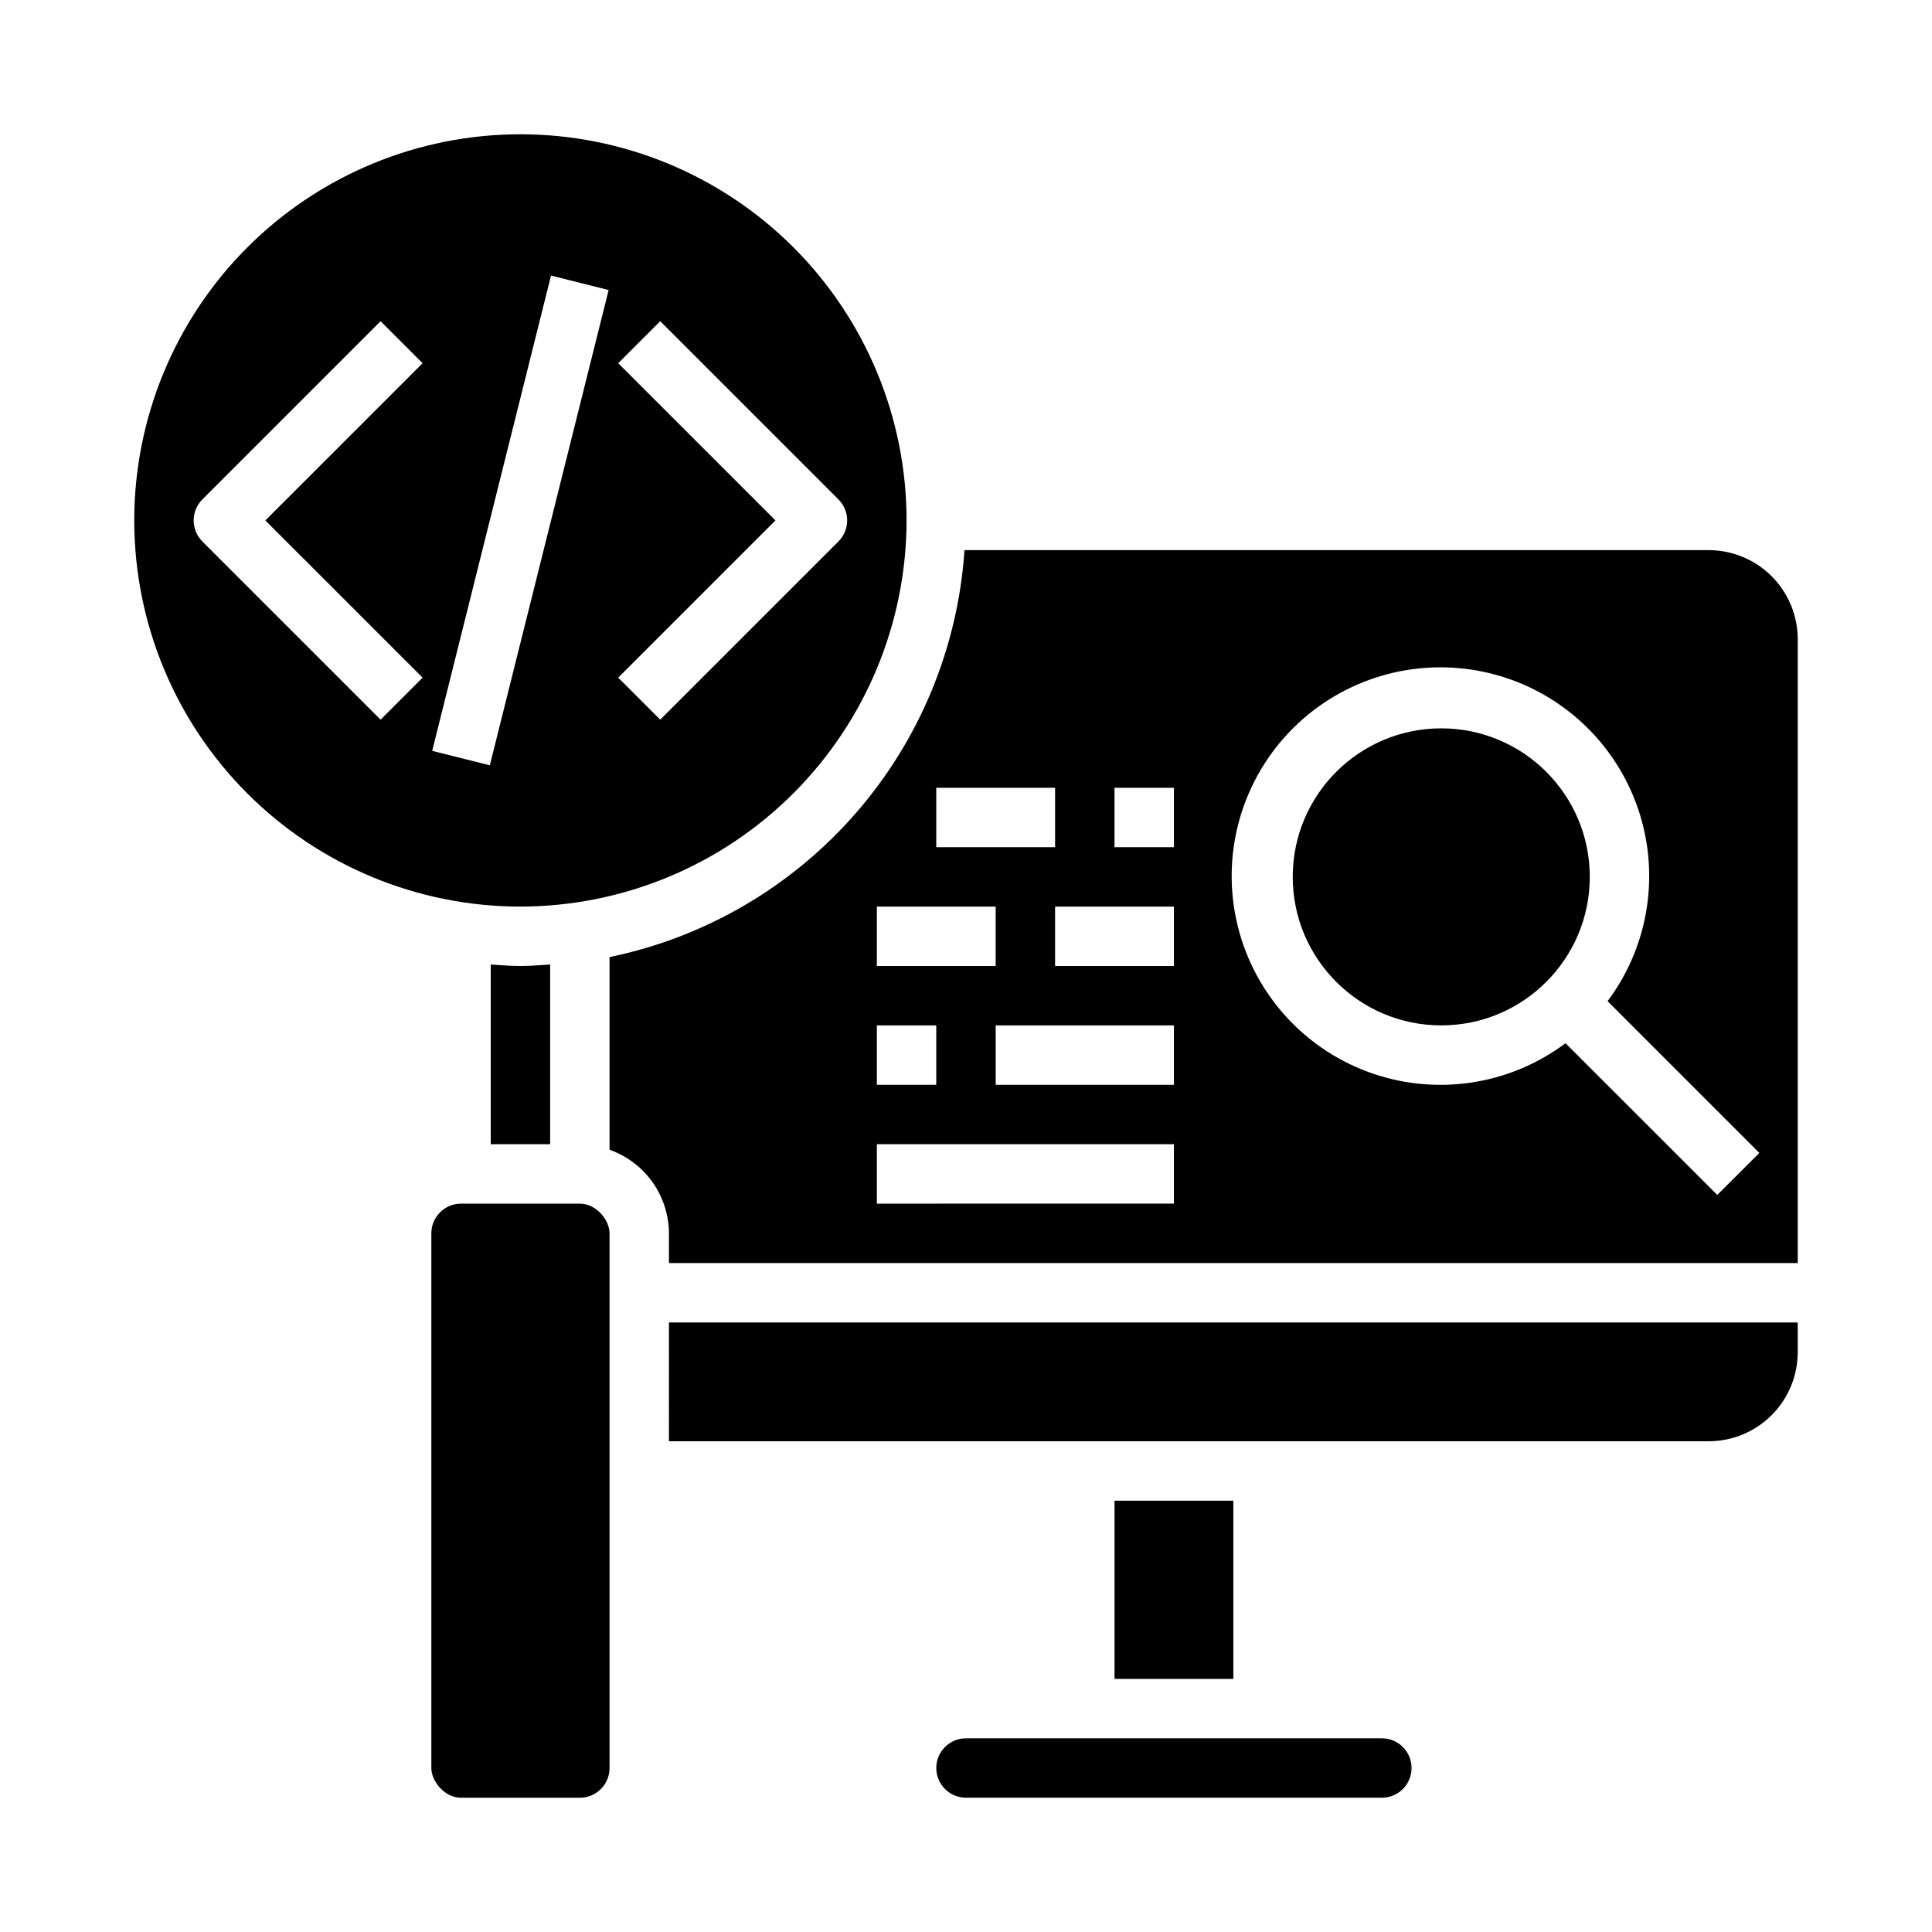
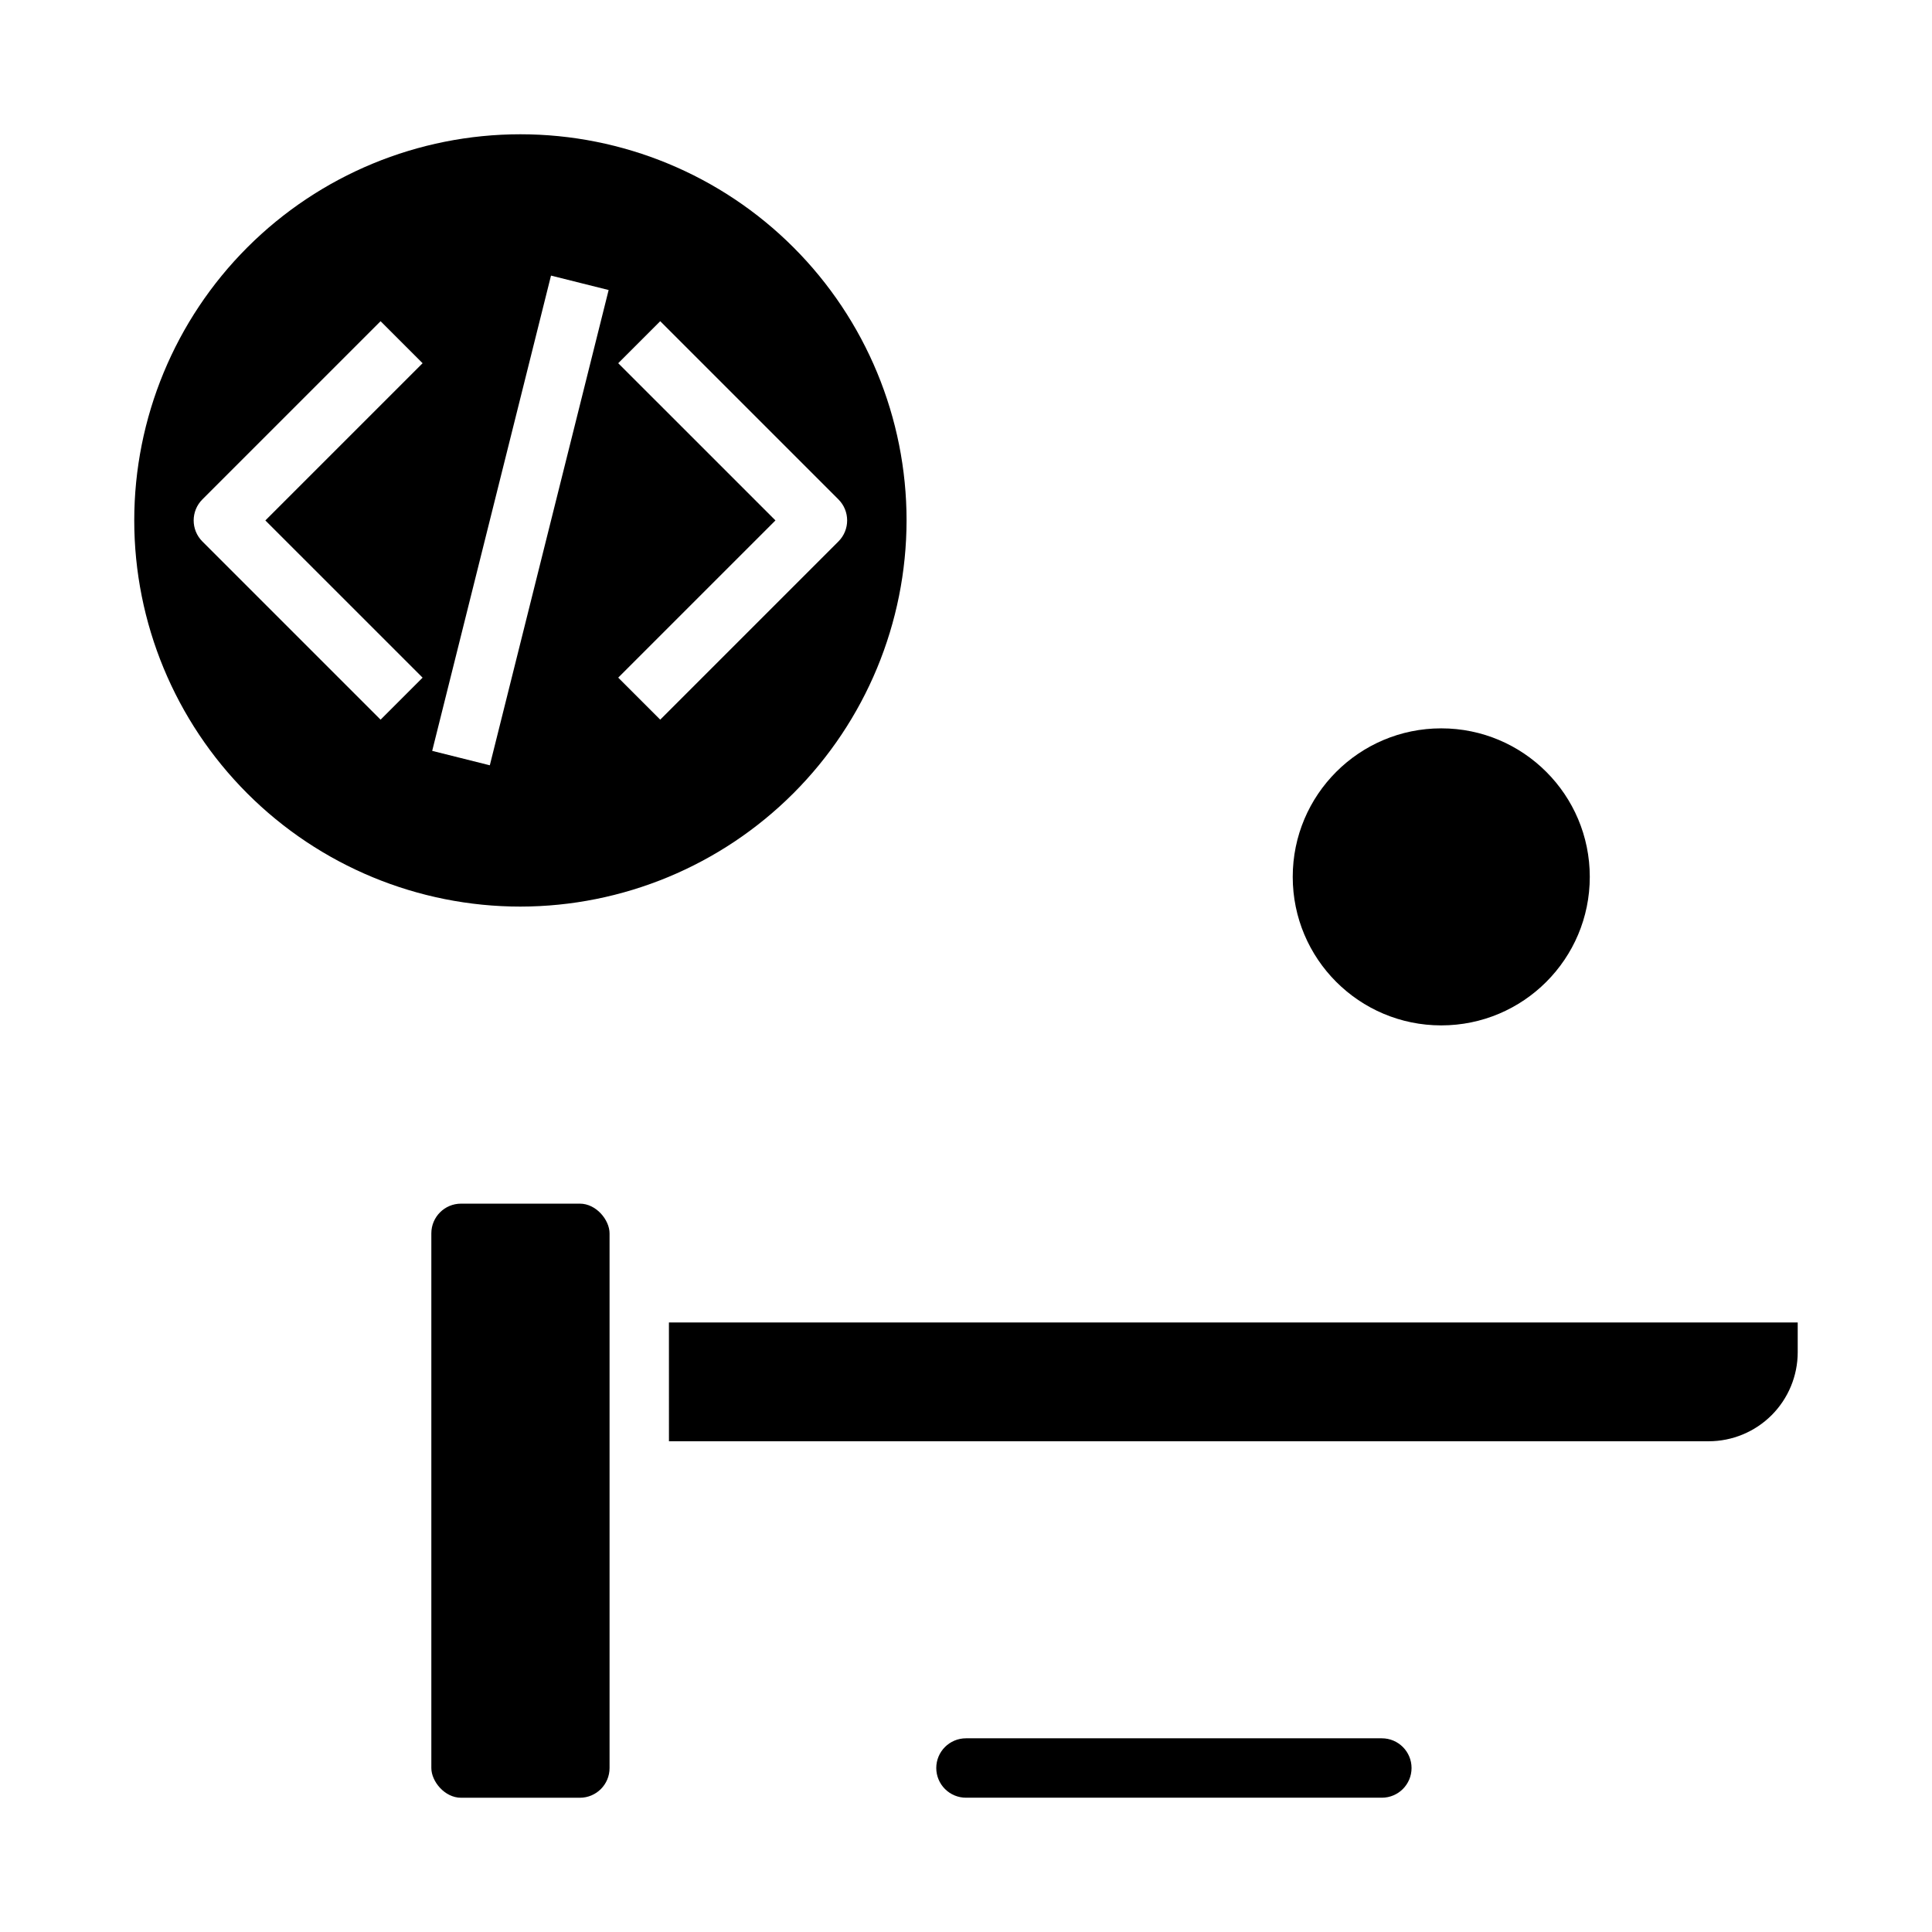
<svg xmlns="http://www.w3.org/2000/svg" fill="#000000" width="800px" height="800px" version="1.1" viewBox="144 144 512 512">
  <g>
    <path d="m266.18 462.98h31.488c4.348 0 7.871 4.348 7.871 7.871v141.7c0 4.348-3.523 7.871-7.871 7.871h-31.488c-4.348 0-7.871-4.348-7.871-7.871v-141.7c0-4.348 3.523-7.871 7.871-7.871z" />
-     <path d="m439.36 541.7h31.488v47.23h-31.488z" />
    <path d="m392.12 612.54c0 2.09 0.832 4.09 2.309 5.566 1.477 1.477 3.477 2.305 5.566 2.305h110.21c4.348 0 7.871-3.523 7.871-7.871 0-4.348-3.523-7.871-7.871-7.871h-110.21c-4.348 0-7.875 3.523-7.875 7.871z" />
    <path d="m321.28 525.95h275.52c6.262 0 12.27-2.488 16.699-6.914 4.426-4.43 6.914-10.438 6.914-16.699v-7.875h-299.14z" />
-     <path d="m274.05 399.6v47.633h15.742v-47.633c-2.613 0.172-5.211 0.402-7.871 0.402-2.66 0-5.258-0.23-7.871-0.402z" />
    <path d="m384.25 281.92c0-27.141-10.781-53.172-29.973-72.363-19.191-19.191-45.223-29.973-72.363-29.973s-53.172 10.781-72.363 29.973c-19.191 19.191-29.973 45.223-29.973 72.363s10.781 53.172 29.973 72.363c19.191 19.191 45.223 29.973 72.363 29.973 27.133-0.031 53.145-10.824 72.328-30.008s29.977-45.195 30.008-72.328zm-76.414-41.668 11.133-11.133 47.23 47.23v0.004c3.074 3.074 3.074 8.059 0 11.133l-47.23 47.23-11.133-11.133 41.668-41.664zm-51.844 83.336-11.133 11.133-47.23-47.23v-0.004c-3.074-3.074-3.074-8.059 0-11.133l47.23-47.23 11.133 11.133-41.668 41.664zm2.543 19.398 31.488-125.95 15.273 3.824-31.488 125.95z" />
    <path d="m565.31 376.38c0 21.738-17.625 39.359-39.363 39.359-21.734 0-39.359-17.621-39.359-39.359 0-21.738 17.625-39.359 39.359-39.359 21.738 0 39.363 17.621 39.363 39.359" />
-     <path d="m596.8 289.79h-197.2c-1.734 25.789-11.871 50.297-28.859 69.773s-39.891 32.852-65.203 38.074v51.059c4.586 1.621 8.559 4.617 11.375 8.582 2.82 3.965 4.344 8.707 4.367 13.57v7.871h299.14v-165.31c0-6.262-2.488-12.27-6.914-16.699-4.43-4.43-10.438-6.918-16.699-6.918zm-204.68 62.977h31.488v15.742l-31.488 0.004zm-15.742 31.488h31.488v15.742l-31.488 0.004zm0 31.488h15.742v15.742l-15.742 0.004zm78.719 47.23-78.719 0.004v-15.746h78.719zm0-31.488-47.23 0.004v-15.746h47.23zm0-31.488-31.488 0.004v-15.746h31.488zm0-31.488-15.742 0.004v-15.746h15.742zm144 92.16-40.219-40.203c-15.074 11.281-34.848 14.121-52.488 7.539-17.637-6.578-30.719-21.68-34.719-40.074-4.004-18.398 1.629-37.566 14.938-50.879 13.312-13.312 32.484-18.941 50.879-14.941 18.398 4 33.496 17.082 40.078 34.723s3.738 37.414-7.539 52.488l40.219 40.219z" />
  </g>
</svg>